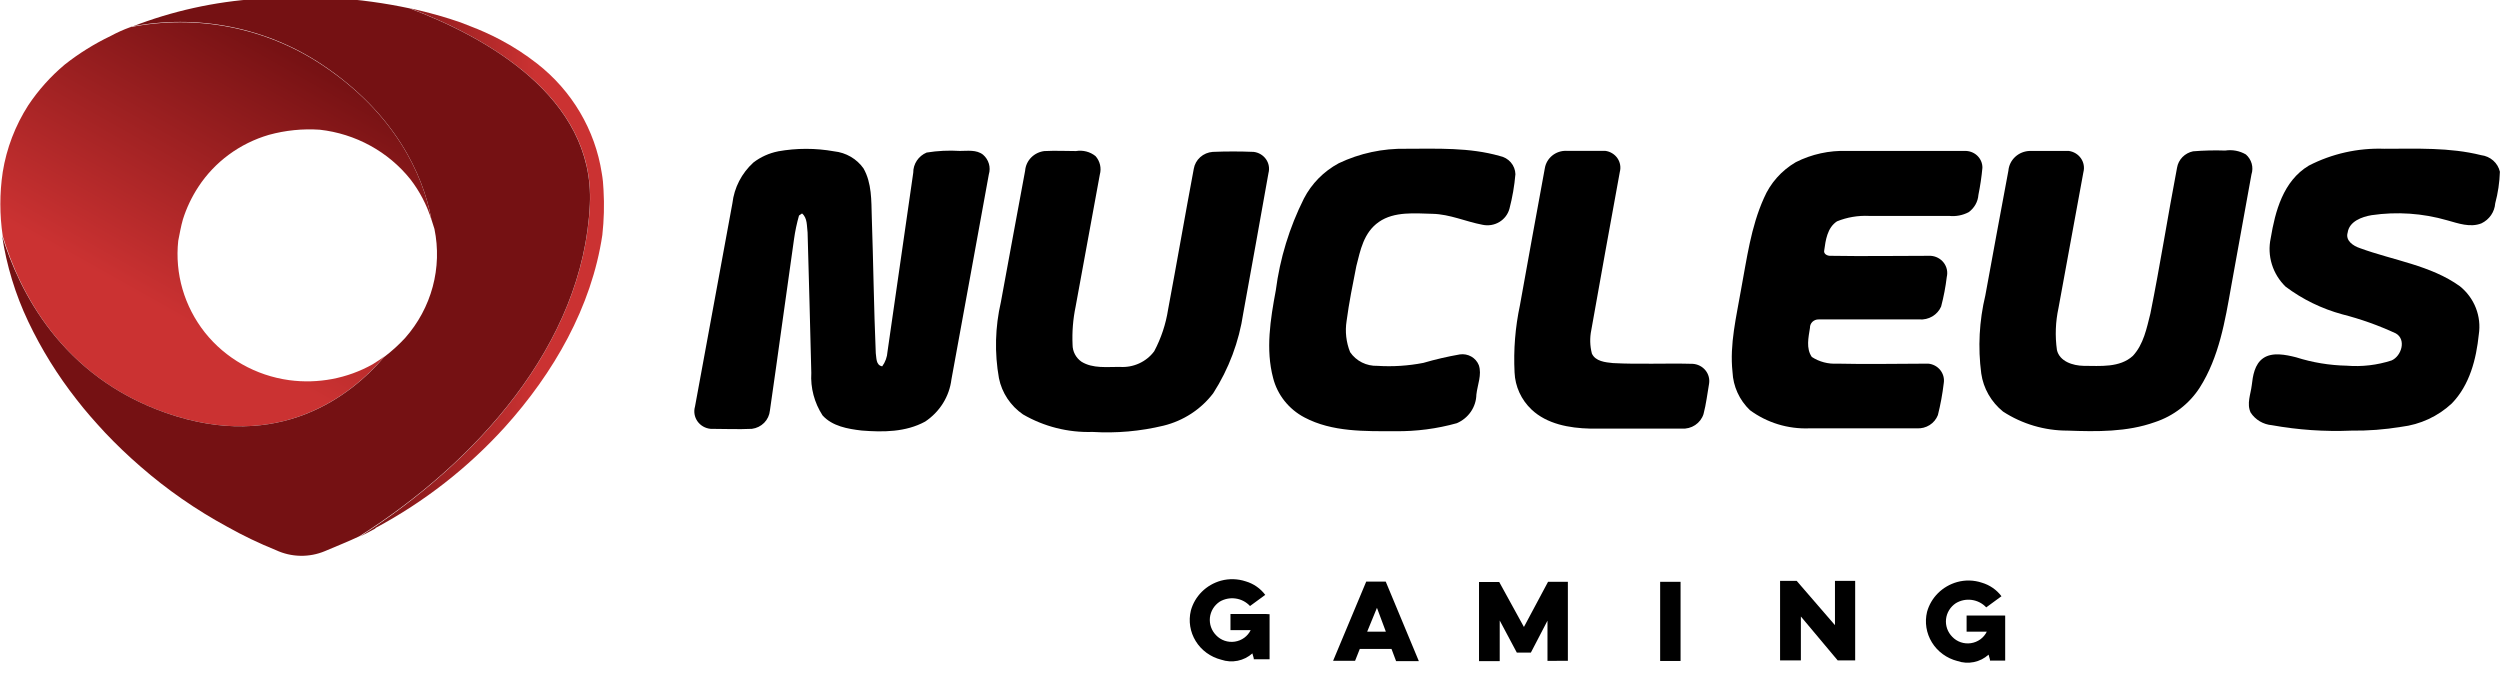
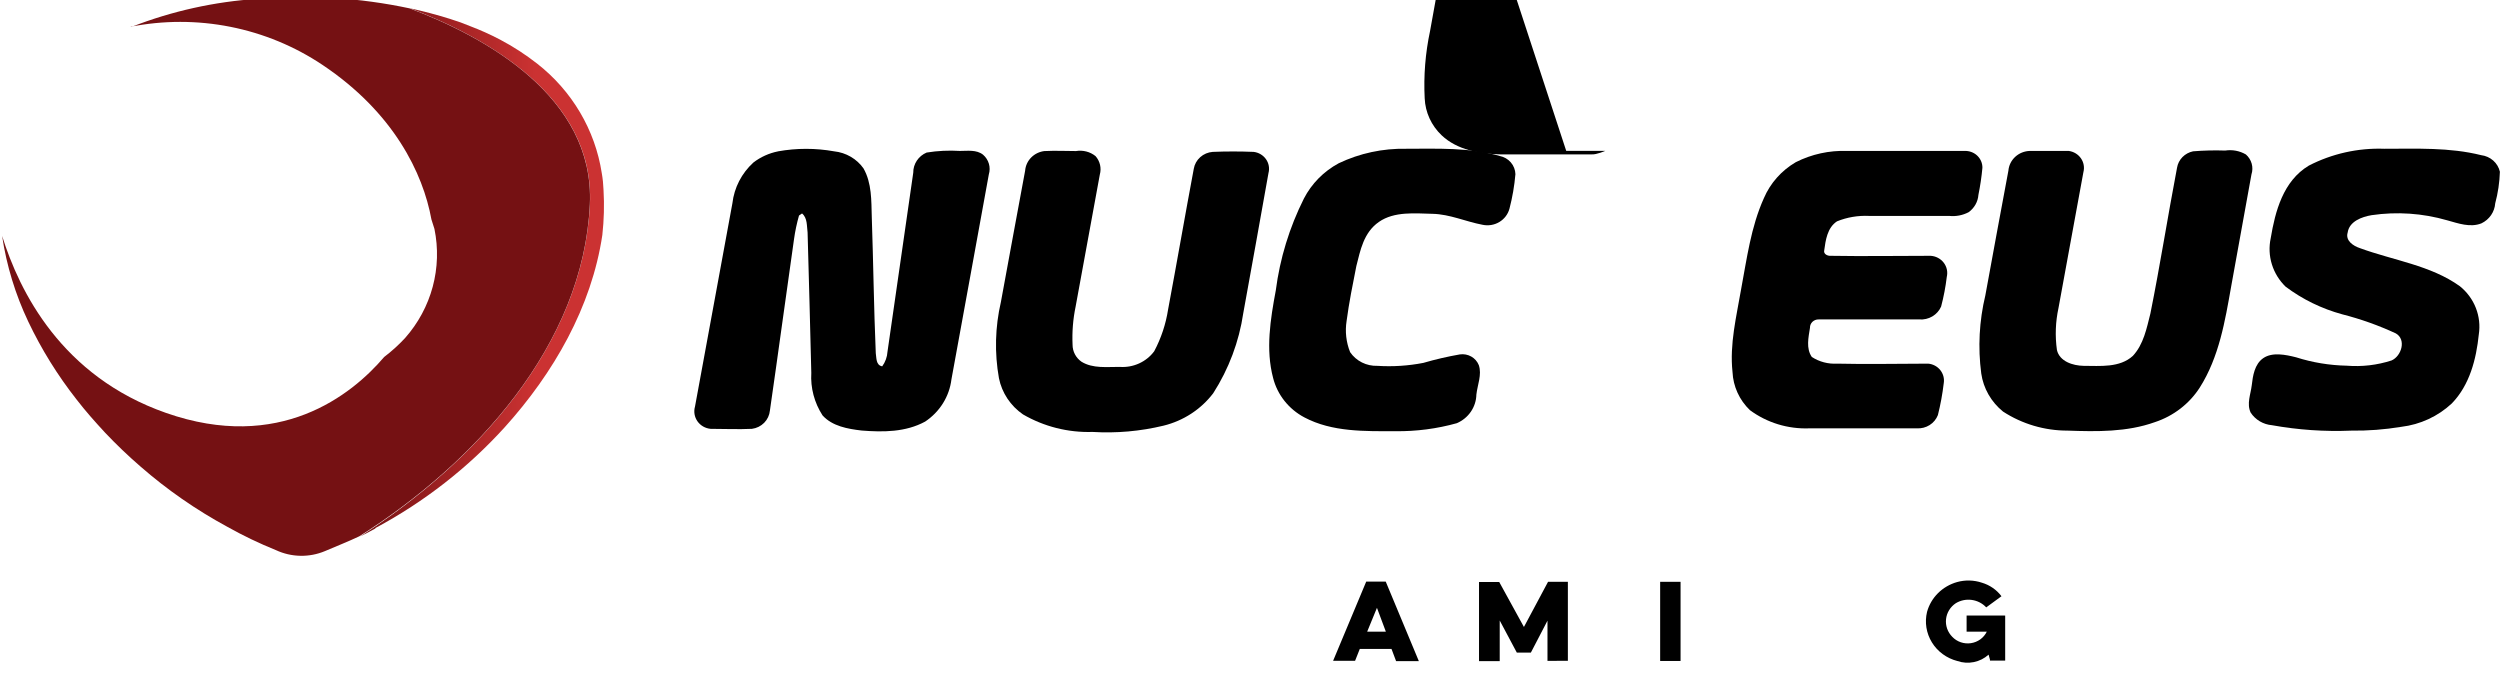
<svg xmlns="http://www.w3.org/2000/svg" xmlns:xlink="http://www.w3.org/1999/xlink" fill="none" height="39" viewBox="0 0 142 39" width="142">
  <linearGradient id="a">
    <stop offset=".24" stop-color="#cb3232" />
    <stop offset="1" stop-color="#751113" />
  </linearGradient>
  <linearGradient id="b" gradientUnits="userSpaceOnUse" x1="6.434" x2="17.168" xlink:href="#a" y1="22.036" y2="2.986" />
  <linearGradient id="c" gradientUnits="userSpaceOnUse" x1="20.446" x2="34.302" y1="15.473" y2="15.473">
    <stop offset="0" stop-color="#751113" />
    <stop offset=".72" stop-color="#cb3232" />
  </linearGradient>
  <linearGradient id="d" gradientUnits="userSpaceOnUse" x1="578.771" x2="1476.33" xlink:href="#a" y1="5207.63" y2="3571.99" />
  <clipPath id="e">
    <path d="m0 0h142v39h-142z" />
  </clipPath>
  <g clip-path="url(#e)">
-     <path d="m9.43 23.453c6.434 2.256 10.539-1.001 12.414-3.214-.216.157-.444.308-.671.449-1.437.809-3.11 1.127-4.754.904-1.894-.261-3.609-1.232-4.781-2.705-1.172-1.483-1.714-3.349-1.514-5.211.083-.406.15-.817.266-1.217.205-.651.5-1.271.876-1.845.929-1.421 2.35-2.469 4.005-2.954.941-.259 1.92-.358 2.895-.292 1.006.113 1.978.42 2.861.903s1.658 1.132 2.281 1.91c.536.693.941 1.474 1.198 2.305-.471-2.63-2.141-6.087-6.179-8.776-1.58-1.058-3.363-1.794-5.241-2.166s-3.814-.371-5.692.002c-.382.138-.753.305-1.109.498-.928.445-1.803.989-2.607 1.623-.801.672-1.499 1.452-2.075 2.316-.739 1.154-1.232 2.443-1.448 3.788-.18 1.206-.18 2.43 0 3.636.954 3.16 3.339 7.97 9.274 10.048z" fill="url(#b)" />
    <path d="m34.28 10.787c-.011-.321-.044-.641-.1-.958-.378-2.449-1.69-4.669-3.672-6.217-.659-.515-1.365-.972-2.108-1.364-.549-.288-1.116-.543-1.697-.763-.362-.153-.733-.286-1.109-.4-.76-.243-1.536-.444-2.319-.617 4.266 1.623 10.511 5.027 10.234 11.125-.366 8.008-6.534 14.701-13.057 18.878.288-.135.555-.281.854-.444l.033-.043c2.761-1.48 5.239-3.413 7.327-5.714 2.773-3.073 4.937-6.823 5.547-10.924.094-.85.117-1.706.067-2.559z" fill="url(#c)" />
    <path d="m33.503 11.599c.277-6.103-5.974-9.518-10.24-11.125-2.825-.601-5.728-.784-8.609-.541-2.463.159-4.886.696-7.178 1.591h-.083c1.877-.373 3.812-.374 5.689-.002 1.877.372 3.659 1.109 5.238 2.166 4.044 2.705 5.708 6.152 6.185 8.776.061.179.117.352.172.541.223 1.087.189 2.21-.099 3.283-.288 1.073-.824 2.067-1.565 2.907-.364.394-.763.756-1.193 1.082-1.853 2.175-5.957 5.432-12.392 3.176-5.935-2.078-8.32-6.888-9.308-10.053.253 1.685.753 3.325 1.487 4.87.746 1.569 1.667 3.053 2.746 4.426.505.655 1.054 1.272 1.614 1.877.638.674 1.31 1.317 2.014 1.926 1.506 1.315 3.159 2.462 4.926 3.42.894.502 1.82.946 2.773 1.331.432.201.902.31 1.381.319s.953-.081 1.393-.265c.654-.281 1.32-.541 1.958-.844 6.556-4.155 12.725-10.859 13.091-18.862z" fill="url(#d)" />
    <g fill="#000">
-       <path d="m71.91 34.876h-2.019v.914h1.148c-.084.173-.21.323-.367.437-.157.114-.341.189-.535.218-.194.029-.392.011-.577-.052-.185-.063-.351-.17-.484-.31-.13-.132-.229-.29-.29-.463-.061-.173-.082-.357-.063-.539.02-.182.08-.357.176-.514s.227-.291.382-.394c.272-.16.592-.223.906-.177.314.045.602.196.814.426l.865-.633c-.274-.367-.663-.637-1.109-.768-.455-.15-.946-.164-1.409-.038-.411.115-.785.331-1.084.629-.299.298-.515.666-.624 1.07-.143.592-.044 1.214.278 1.735.321.521.839.898 1.442 1.052.301.103.626.125.938.062.313-.063.602-.208.837-.419l.078.276v.059h.899v-2.559z" />
      <path d="m113.711 34.963h-2.008v.914h1.148c-.084.173-.21.323-.367.437-.158.114-.341.189-.535.218s-.392.011-.577-.052-.352-.17-.484-.31c-.131-.132-.23-.29-.291-.463-.06-.173-.082-.357-.062-.539.019-.182.079-.357.176-.514.096-.157.226-.291.382-.394.271-.163.591-.228.906-.184s.605.193.819.423l.865-.633c-.275-.366-.664-.636-1.109-.768-.455-.153-.947-.166-1.409-.038-.41.115-.783.331-1.083.627-.299.297-.515.664-.626 1.066-.143.592-.044 1.216.278 1.737.321.522.839.9 1.442 1.055.302.104.626.125.939.061s.602-.21.836-.423l.078.281v.059h.865v-2.559z" />
      <path d="m78.71 33.036h-1.109l-1.88 4.496h1.248l.266-.671h1.803l.261.693h1.292zm-1.054 2.841.555-1.353.505 1.353z" />
      <path d="m89.055 37.533v-4.486h-1.126l-1.37 2.565-1.403-2.554h-1.148v4.496h1.176v-2.31l.971 1.823h.799l.943-1.813v2.283z" />
      <path d="m95.456 33.047h-1.159v4.496h1.159z" />
-       <path d="m104.226 32.993v2.516l-2.175-2.516h-.943v4.518h1.182v-2.494l2.091 2.494h.993v-4.518z" />
      <path d="m79.875 8.449c1.77 0 3.589-.081 5.308.411.247.048.47.176.632.364.162.188.254.424.261.669-.057.661-.17 1.316-.338 1.959-.084.316-.291.588-.576.759-.286.171-.628.226-.955.156-.949-.178-1.858-.601-2.84-.622-.982-.022-2.169-.151-3.045.46s-1.054 1.623-1.281 2.505c-.205 1.039-.416 2.072-.555 3.127-.093.595-.024 1.203.2 1.764.169.249.4.451.672.587.272.136.575.202.881.192.873.055 1.749-.001 2.607-.168.682-.199 1.374-.359 2.075-.482.224-.032.452.011.648.122.196.111.346.284.428.489.183.541-.078 1.12-.139 1.672-.007.346-.115.682-.312.97-.197.288-.473.514-.798.654-1.13.316-2.302.469-3.478.455-1.742 0-3.6.054-5.181-.784-.439-.232-.823-.55-1.129-.935-.306-.385-.526-.827-.646-1.3-.433-1.623-.155-3.338.15-4.973.234-1.814.774-3.579 1.597-5.221.437-.849 1.128-1.549 1.98-2.007 1.192-.568 2.506-.85 3.833-.822z" />
      <path d="m135.421 8.45c1.836 0 3.711-.087 5.508.363.256.031.495.138.686.306.19.169.323.39.379.635-.019.607-.109 1.209-.266 1.796-.017.24-.098.471-.235.67-.137.199-.326.36-.547.466-.638.254-1.32 0-1.947-.173-1.39-.402-2.854-.502-4.288-.292-.554.092-1.275.352-1.364.99-.139.455.316.757.693.882 1.903.698 4.022.974 5.68 2.164.406.327.719.751.907 1.231.189.48.247.999.169 1.507-.144 1.401-.516 2.873-1.536 3.923-.785.732-1.79 1.197-2.868 1.326-.94.156-1.892.228-2.846.216-1.506.063-3.015-.041-4.498-.308-.244-.021-.48-.096-.69-.22-.209-.124-.387-.293-.519-.494-.239-.498 0-1.044.061-1.558.061-.514.15-1.196.66-1.542s1.259-.195 1.858-.043c.929.296 1.897.456 2.873.476.863.07 1.731-.031 2.552-.298.555-.243.854-1.185.238-1.537-.976-.453-1.994-.815-3.039-1.082-1.166-.317-2.258-.85-3.217-1.569-.366-.354-.635-.791-.783-1.272-.149-.481-.171-.99-.066-1.482.255-1.526.704-3.247 2.163-4.123 1.317-.68 2.794-1.01 4.282-.958z" />
      <path d="m44.192 8.596c1.054-.189 2.135-.189 3.189 0 .333.035.653.14.941.307s.534.393.724.661c.477.839.444 1.829.471 2.759.089 2.581.117 5.162.227 7.737.044.26 0 .687.366.747.177-.243.281-.53.299-.828l1.464-10.172c-.003-.242.068-.48.203-.683.135-.203.329-.363.557-.459.623-.101 1.256-.132 1.886-.092.438 0 .943-.081 1.315.211.159.136.275.314.334.513.059.198.058.409-.002.607-.71 3.88-1.409 7.764-2.124 11.644-.059.48-.222.943-.48 1.356-.257.413-.603.768-1.012 1.041-1.109.606-2.396.606-3.611.509-.782-.092-1.664-.243-2.219-.86-.466-.72-.689-1.564-.638-2.413-.061-2.657-.139-5.319-.211-7.975-.05-.357 0-.823-.316-1.082l-.172.119c-.125.441-.22.889-.283 1.342-.466 3.247-.899 6.493-1.37 9.739-.025.259-.14.503-.325.691-.185.188-.43.308-.695.343-.782.038-1.564 0-2.346 0-.149-.013-.294-.059-.424-.133-.129-.074-.24-.175-.325-.296-.085-.121-.141-.259-.165-.403-.024-.145-.015-.293.026-.433l2.124-11.546c.102-.886.525-1.707 1.193-2.316.409-.314.888-.531 1.398-.633z" />
      <path d="m59.352 8.58c.588-.032 1.176 0 1.764 0 .195-.033.395-.024.587.025s.37.139.523.262c.126.142.213.312.256.495.043.183.038.373-.012.554-.455 2.5-.921 5-1.376 7.505-.148.712-.205 1.439-.172 2.164 0 .189.046.374.135.542.089.168.217.312.375.421.643.395 1.442.287 2.169.292.377.027.754-.04 1.097-.196.343-.155.639-.393.861-.692.394-.742.66-1.543.788-2.37.499-2.662.96-5.33 1.459-7.992.043-.255.172-.489.367-.663.195-.175.445-.28.709-.3.771-.032 1.553-.032 2.324 0 .141.016.276.062.398.134.121.072.225.168.305.282s.134.244.158.38c.024.136.018.276-.018.41-.466 2.651-.954 5.303-1.431 7.954-.239 1.616-.821 3.166-1.708 4.55-.694.912-1.689 1.562-2.818 1.84-1.319.319-2.681.439-4.038.357-1.387.043-2.757-.303-3.949-.996-.708-.489-1.197-1.225-1.365-2.056-.256-1.436-.218-2.907.111-4.329.46-2.483.91-4.972 1.376-7.456.022-.286.147-.556.353-.76.206-.205.48-.332.773-.36z" />
-       <path d="m88.961 8.569h2.219c.139.018.272.064.39.136.119.072.221.167.299.28.078.113.131.241.154.375.024.134.018.272-.017.404-.555 2.992-1.082 5.984-1.62 8.982-.092.442-.08.899.033 1.336.2.444.765.498 1.193.541 1.514.081 3.029 0 4.537.043.139.009.275.046.399.109.124.063.233.151.32.257.087.106.151.229.186.361.036.132.043.269.021.404-.1.574-.166 1.158-.316 1.726-.082.254-.249.473-.474.622s-.496.22-.768.2h-5.197c-1.176-.027-2.452-.254-3.328-1.082-.586-.555-.932-1.308-.965-2.105-.065-1.281.037-2.564.305-3.82.471-2.597.932-5.189 1.414-7.781.046-.28.194-.535.417-.717.223-.182.507-.279.798-.273z" />
+       <path d="m88.961 8.569h2.219s-.496.22-.768.2h-5.197c-1.176-.027-2.452-.254-3.328-1.082-.586-.555-.932-1.308-.965-2.105-.065-1.281.037-2.564.305-3.82.471-2.597.932-5.189 1.414-7.781.046-.28.194-.535.417-.717.223-.182.507-.279.798-.273z" />
      <path d="m104.919 8.574h6.656c.133-.007.266.012.391.057.125.045.24.114.336.204.096.09.172.198.224.318.052.12.077.249.075.379-.048.516-.124 1.029-.227 1.537-.014.193-.071.382-.167.551s-.228.318-.388.433c-.339.178-.726.252-1.109.211-1.52 0-3.034 0-4.554 0-.621-.029-1.24.076-1.814.308-.554.362-.649 1.082-.726 1.65-.05.206.183.319.36.308 1.892.033 3.789 0 5.68 0 .146.008.289.047.418.115s.242.162.329.276c.088.115.149.246.179.386s.028.284-.005.424c-.068.567-.176 1.13-.322 1.683-.102.233-.278.429-.5.56-.223.131-.483.191-.742.17-1.903 0-3.811 0-5.714 0-.065-.002-.129.009-.19.032-.06.023-.116.058-.162.102s-.082.098-.107.157c-.024.059-.036.122-.034.185-.083.541-.233 1.169.105 1.656.426.277.932.409 1.442.379 1.725.043 3.445 0 5.17 0 .134.012.264.051.383.115.118.063.221.15.304.254.082.104.142.223.176.351.034.127.04.26.019.39-.072.61-.183 1.216-.333 1.813-.091.233-.255.432-.47.567-.214.135-.467.2-.722.185-2.031 0-4.061 0-6.102 0-1.217.049-2.413-.317-3.384-1.034-.597-.574-.95-1.347-.987-2.164-.172-1.585.222-3.149.488-4.702.327-1.742.555-3.533 1.293-5.173.365-.853 1-1.57 1.813-2.045.9-.455 1.905-.675 2.918-.638z" />
      <path d="m115.292 8.574h2.218c.139.019.273.067.392.14.118.073.22.169.298.283.078.114.131.242.154.377.024.135.018.273-.017.406-.466 2.57-.949 5.14-1.415 7.716-.17.784-.2 1.592-.088 2.386.15.649.904.887 1.514.898.943 0 2.052.119 2.801-.568.61-.66.782-1.569.993-2.402.555-2.754.987-5.524 1.514-8.284.038-.227.145-.437.307-.603.163-.166.373-.28.603-.328.607-.05 1.216-.064 1.825-.043.407-.063.823.016 1.176.222.158.139.273.32.329.52.056.201.051.413-.013.611l-1.148 6.341c-.35 1.98-.688 4.036-1.792 5.773-.592.919-1.491 1.611-2.546 1.959-1.586.568-3.3.541-4.959.481-1.305.002-2.581-.375-3.666-1.082-.674-.546-1.116-1.318-1.237-2.164-.195-1.481-.116-2.983.233-4.437.438-2.365.86-4.724 1.309-7.083.026-.3.164-.58.388-.786s.518-.325.827-.334z" />
    </g>
  </g>
</svg>